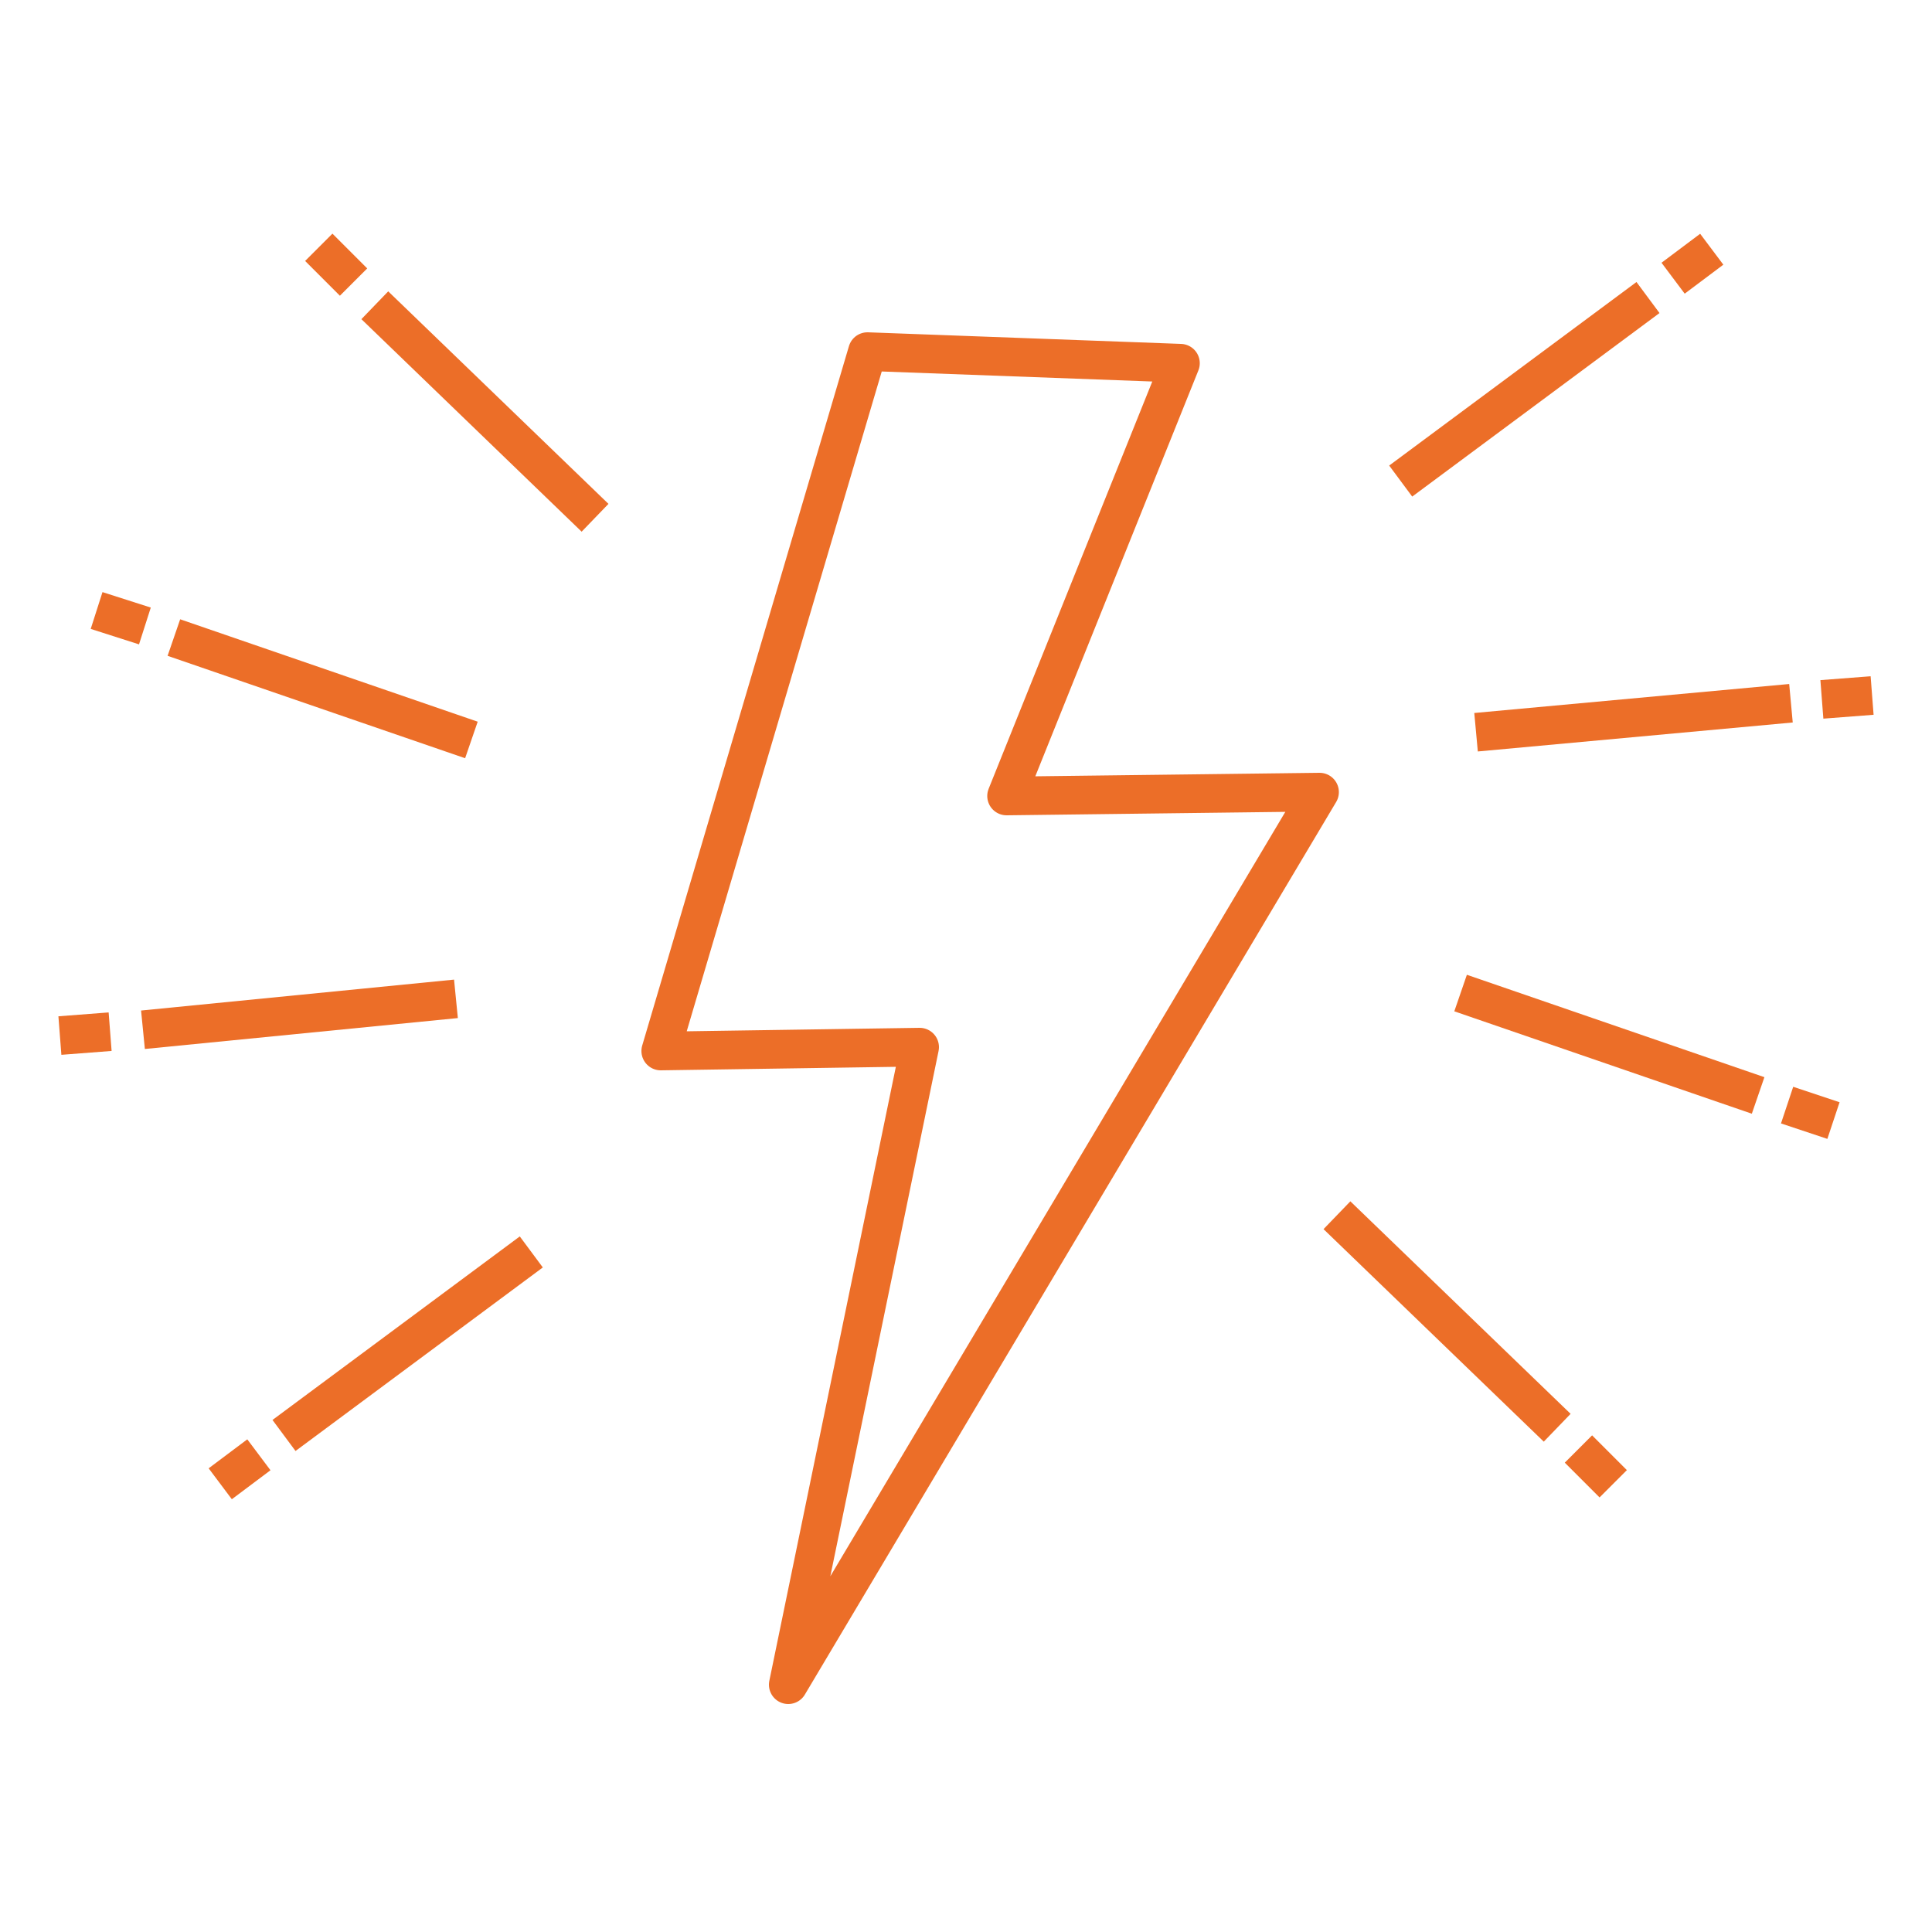
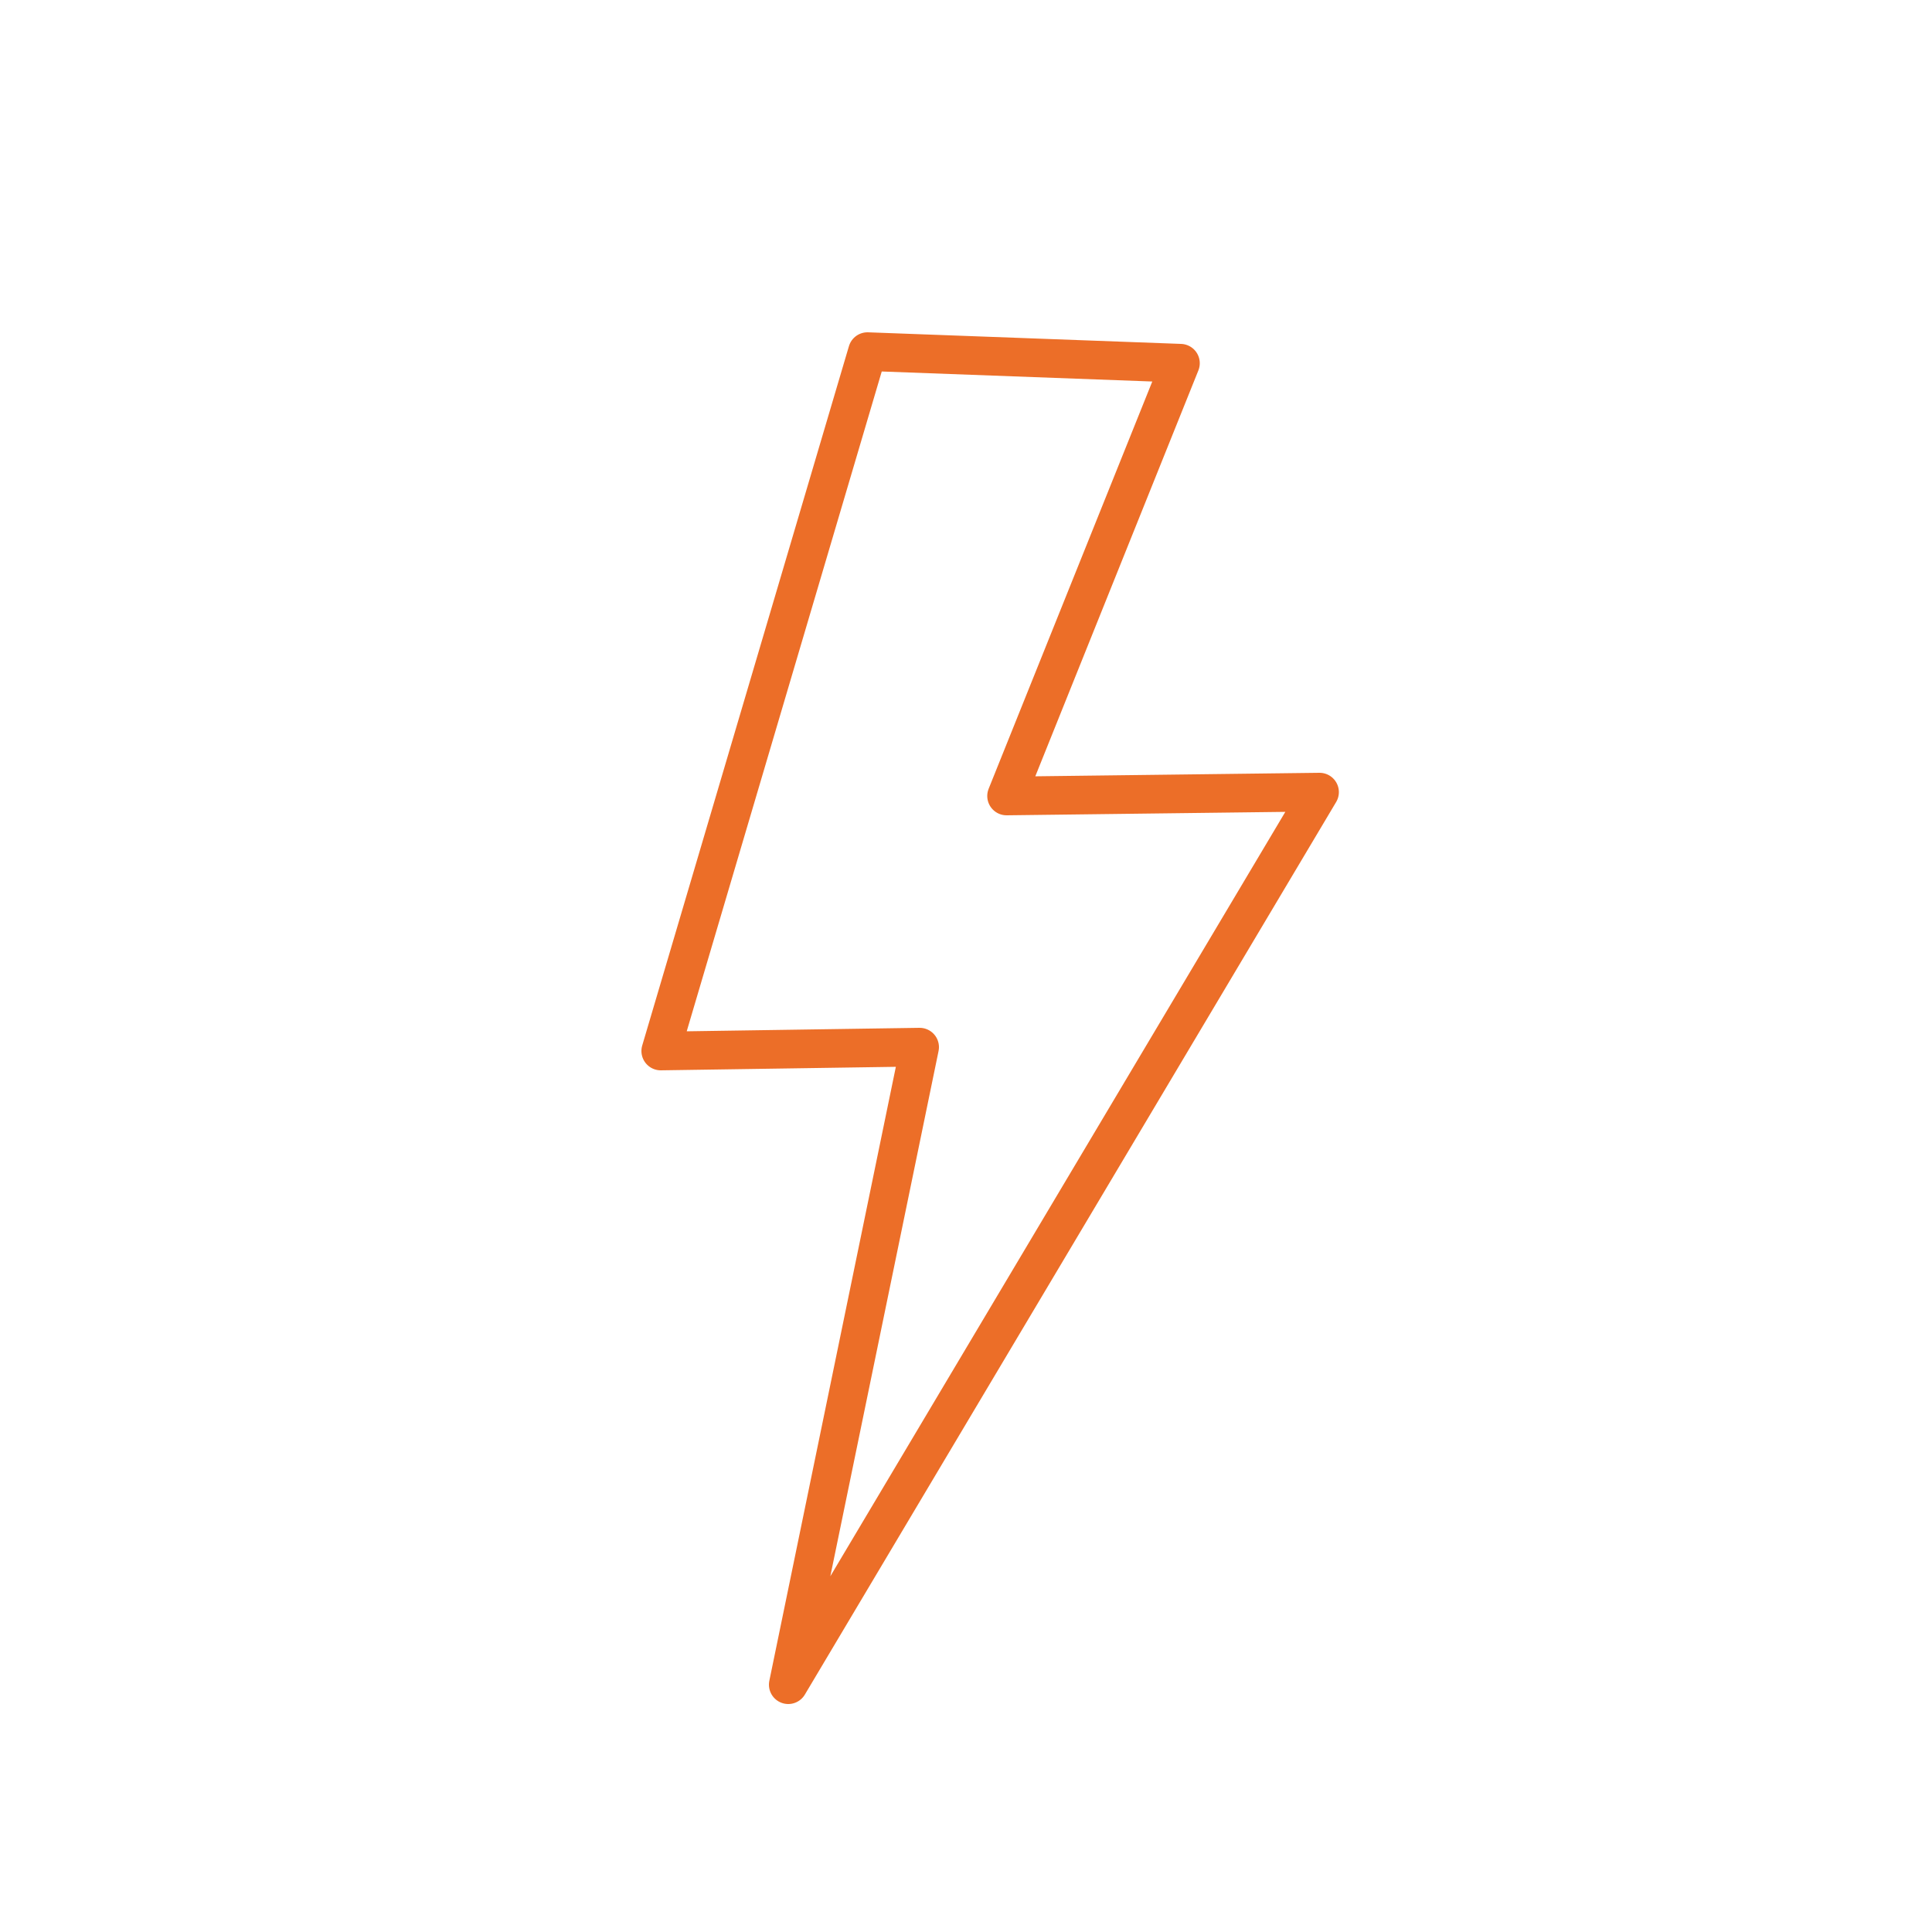
<svg xmlns="http://www.w3.org/2000/svg" id="Livello_1" x="0px" y="0px" viewBox="0 0 100 100" style="enable-background:new 0 0 100 100;" xml:space="preserve">
  <style type="text/css"> .st0{fill:none;stroke:#EC6E28;stroke-width:2;stroke-linejoin:round;stroke-miterlimit:10;} .st1{fill:none;stroke:#EC6E28;stroke-width:2;stroke-linecap:round;stroke-linejoin:round;stroke-miterlimit:10;} </style>
  <g>
-     <path class="st0" d="M81.7,75l1.8,1.8 M69.2,62.9l11.4,11 M86.6,14.4l2-1.5 M72.5,24.9l12.8-9.5 M94.3,36.2l2.6-0.2 M76.4,37.9 l16.3-1.5 M92.5,57.2l2.4,0.8 M75.6,51.4L91,56.7 M18.3,14.6l-1.8-1.8 M30.8,26.8l-11.4-11 M13.4,75.3l-2,1.5 M27.5,64.8l-12.8,9.5 M5.7,53.4l-2.6,0.2 M23.6,51.7L7.4,53.3 M7.5,32.4L5,31.6 M24.4,38.3L9,33" />
    <polygon class="st1" points="52.1,41.2 61.1,18.8 44.9,18.2 34.2,54.4 47.6,54.2 40.8,87.2 68.3,41 " />
  </g>
</svg>